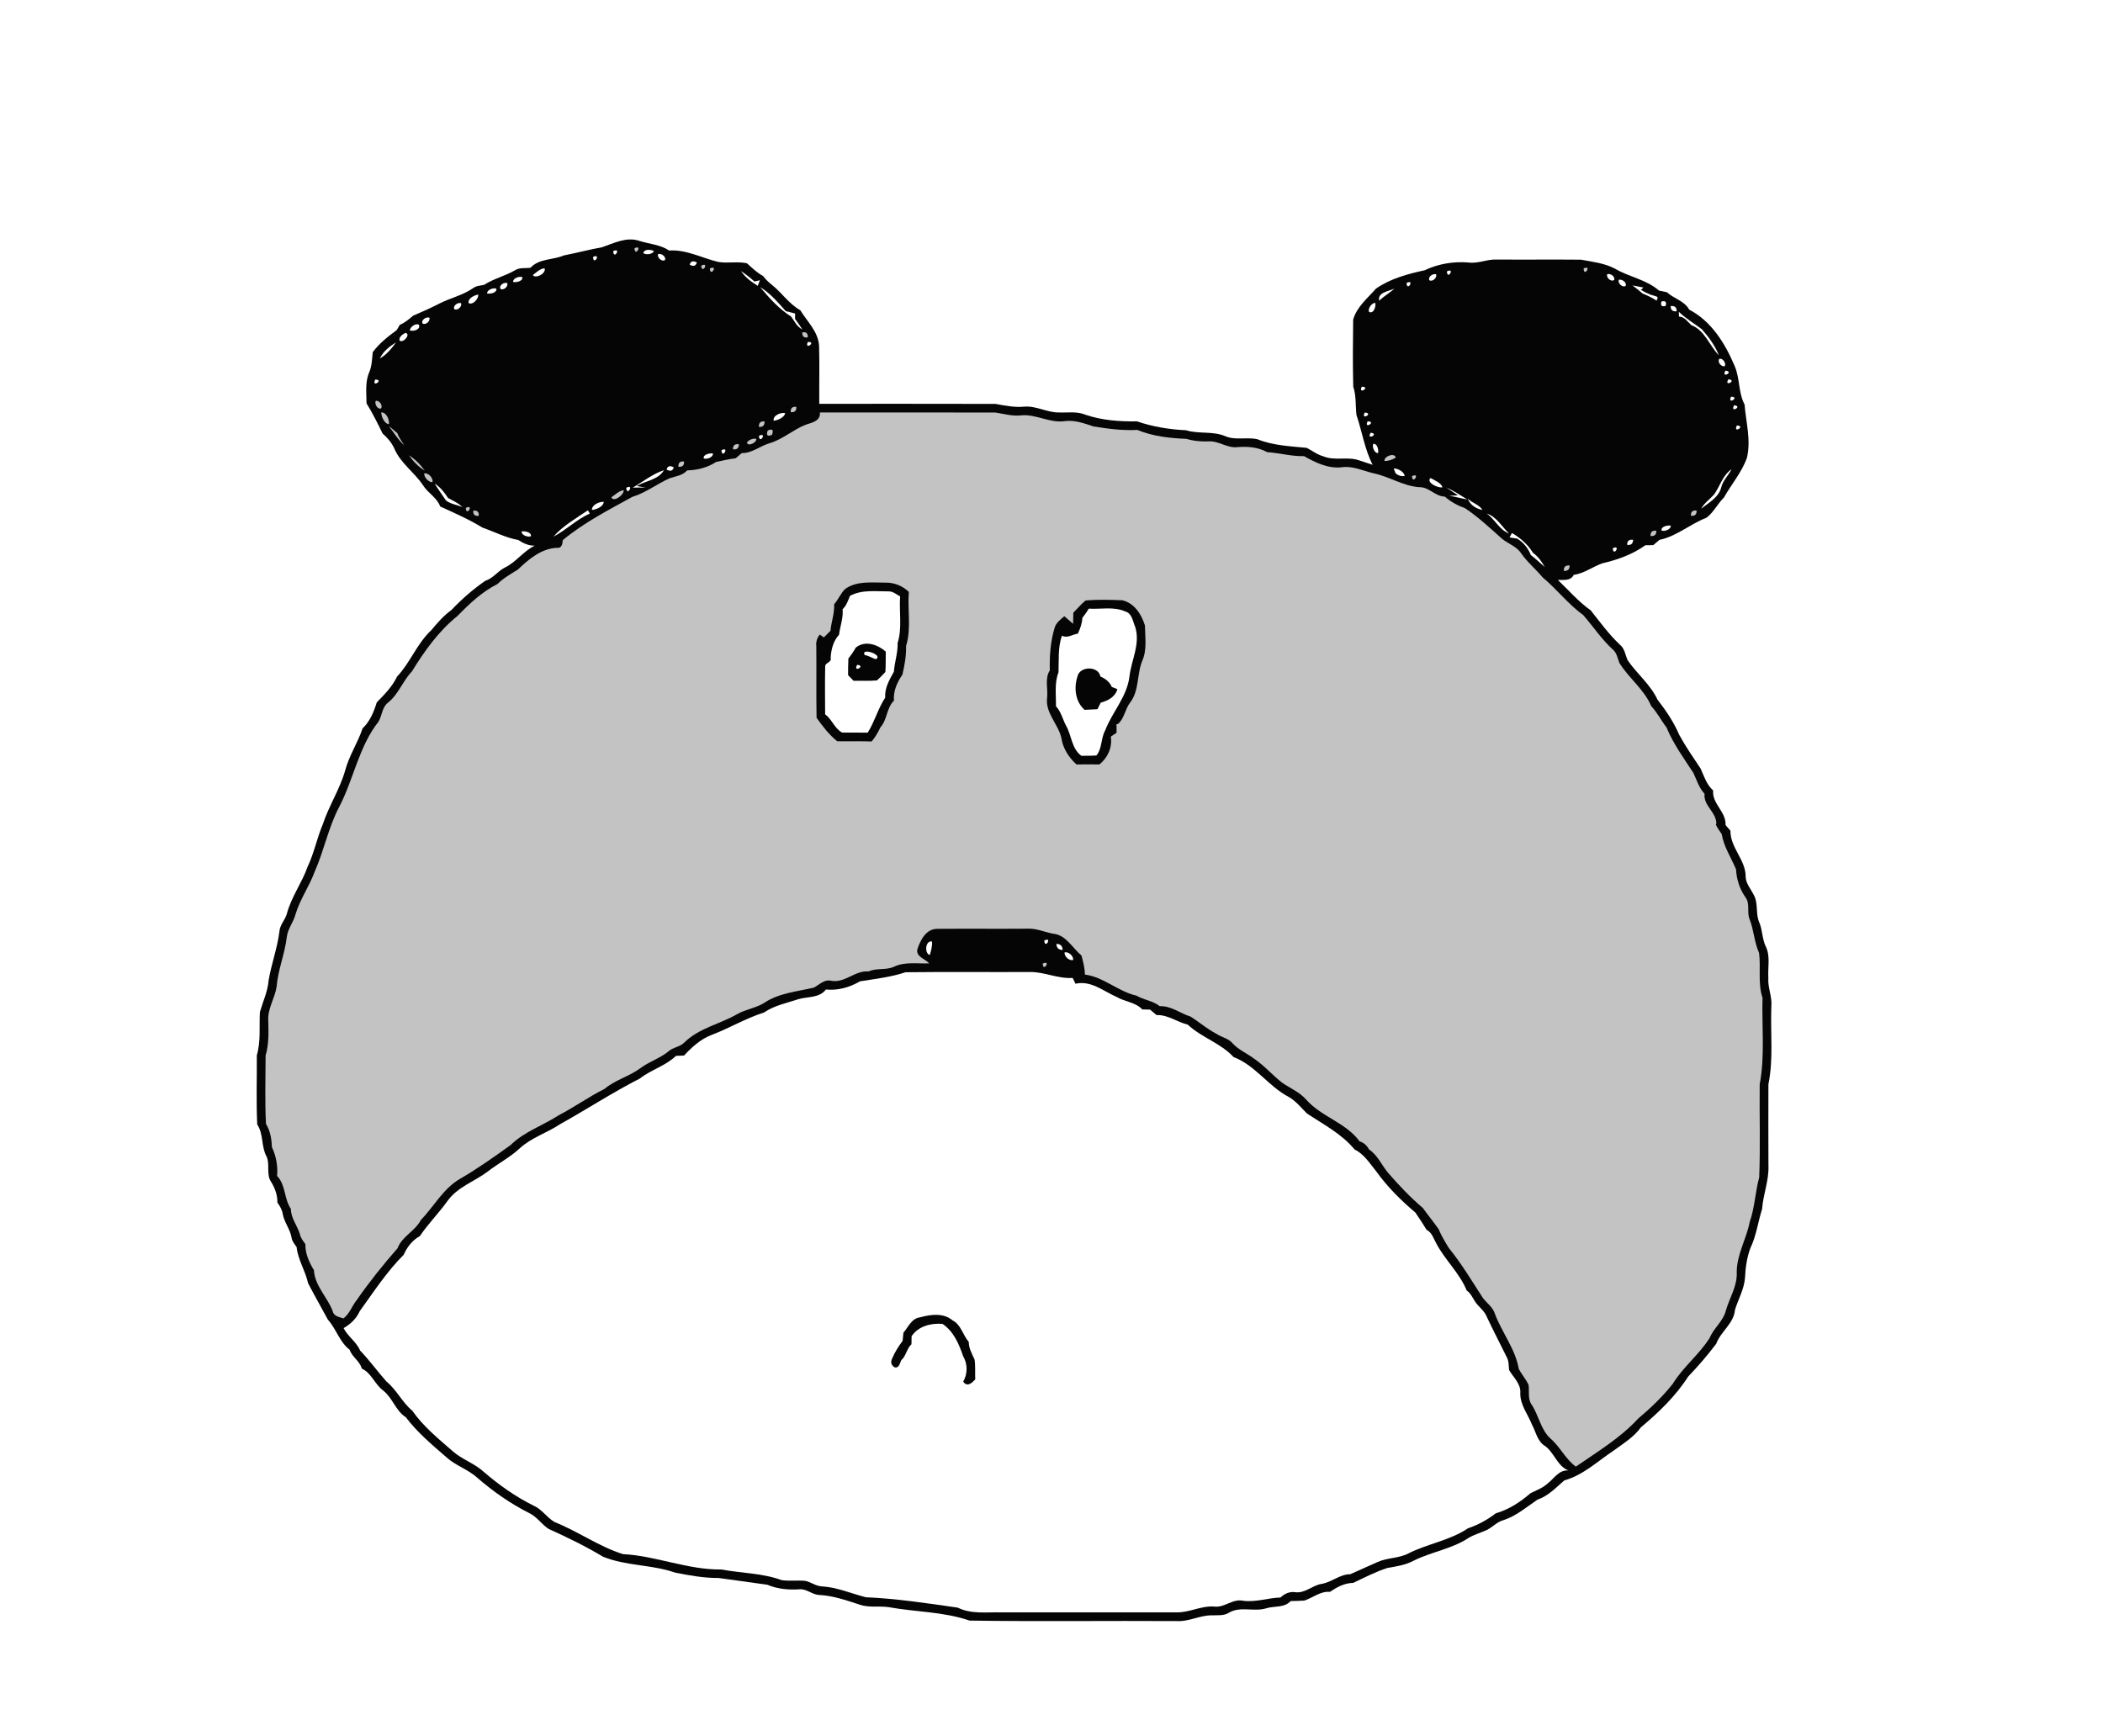
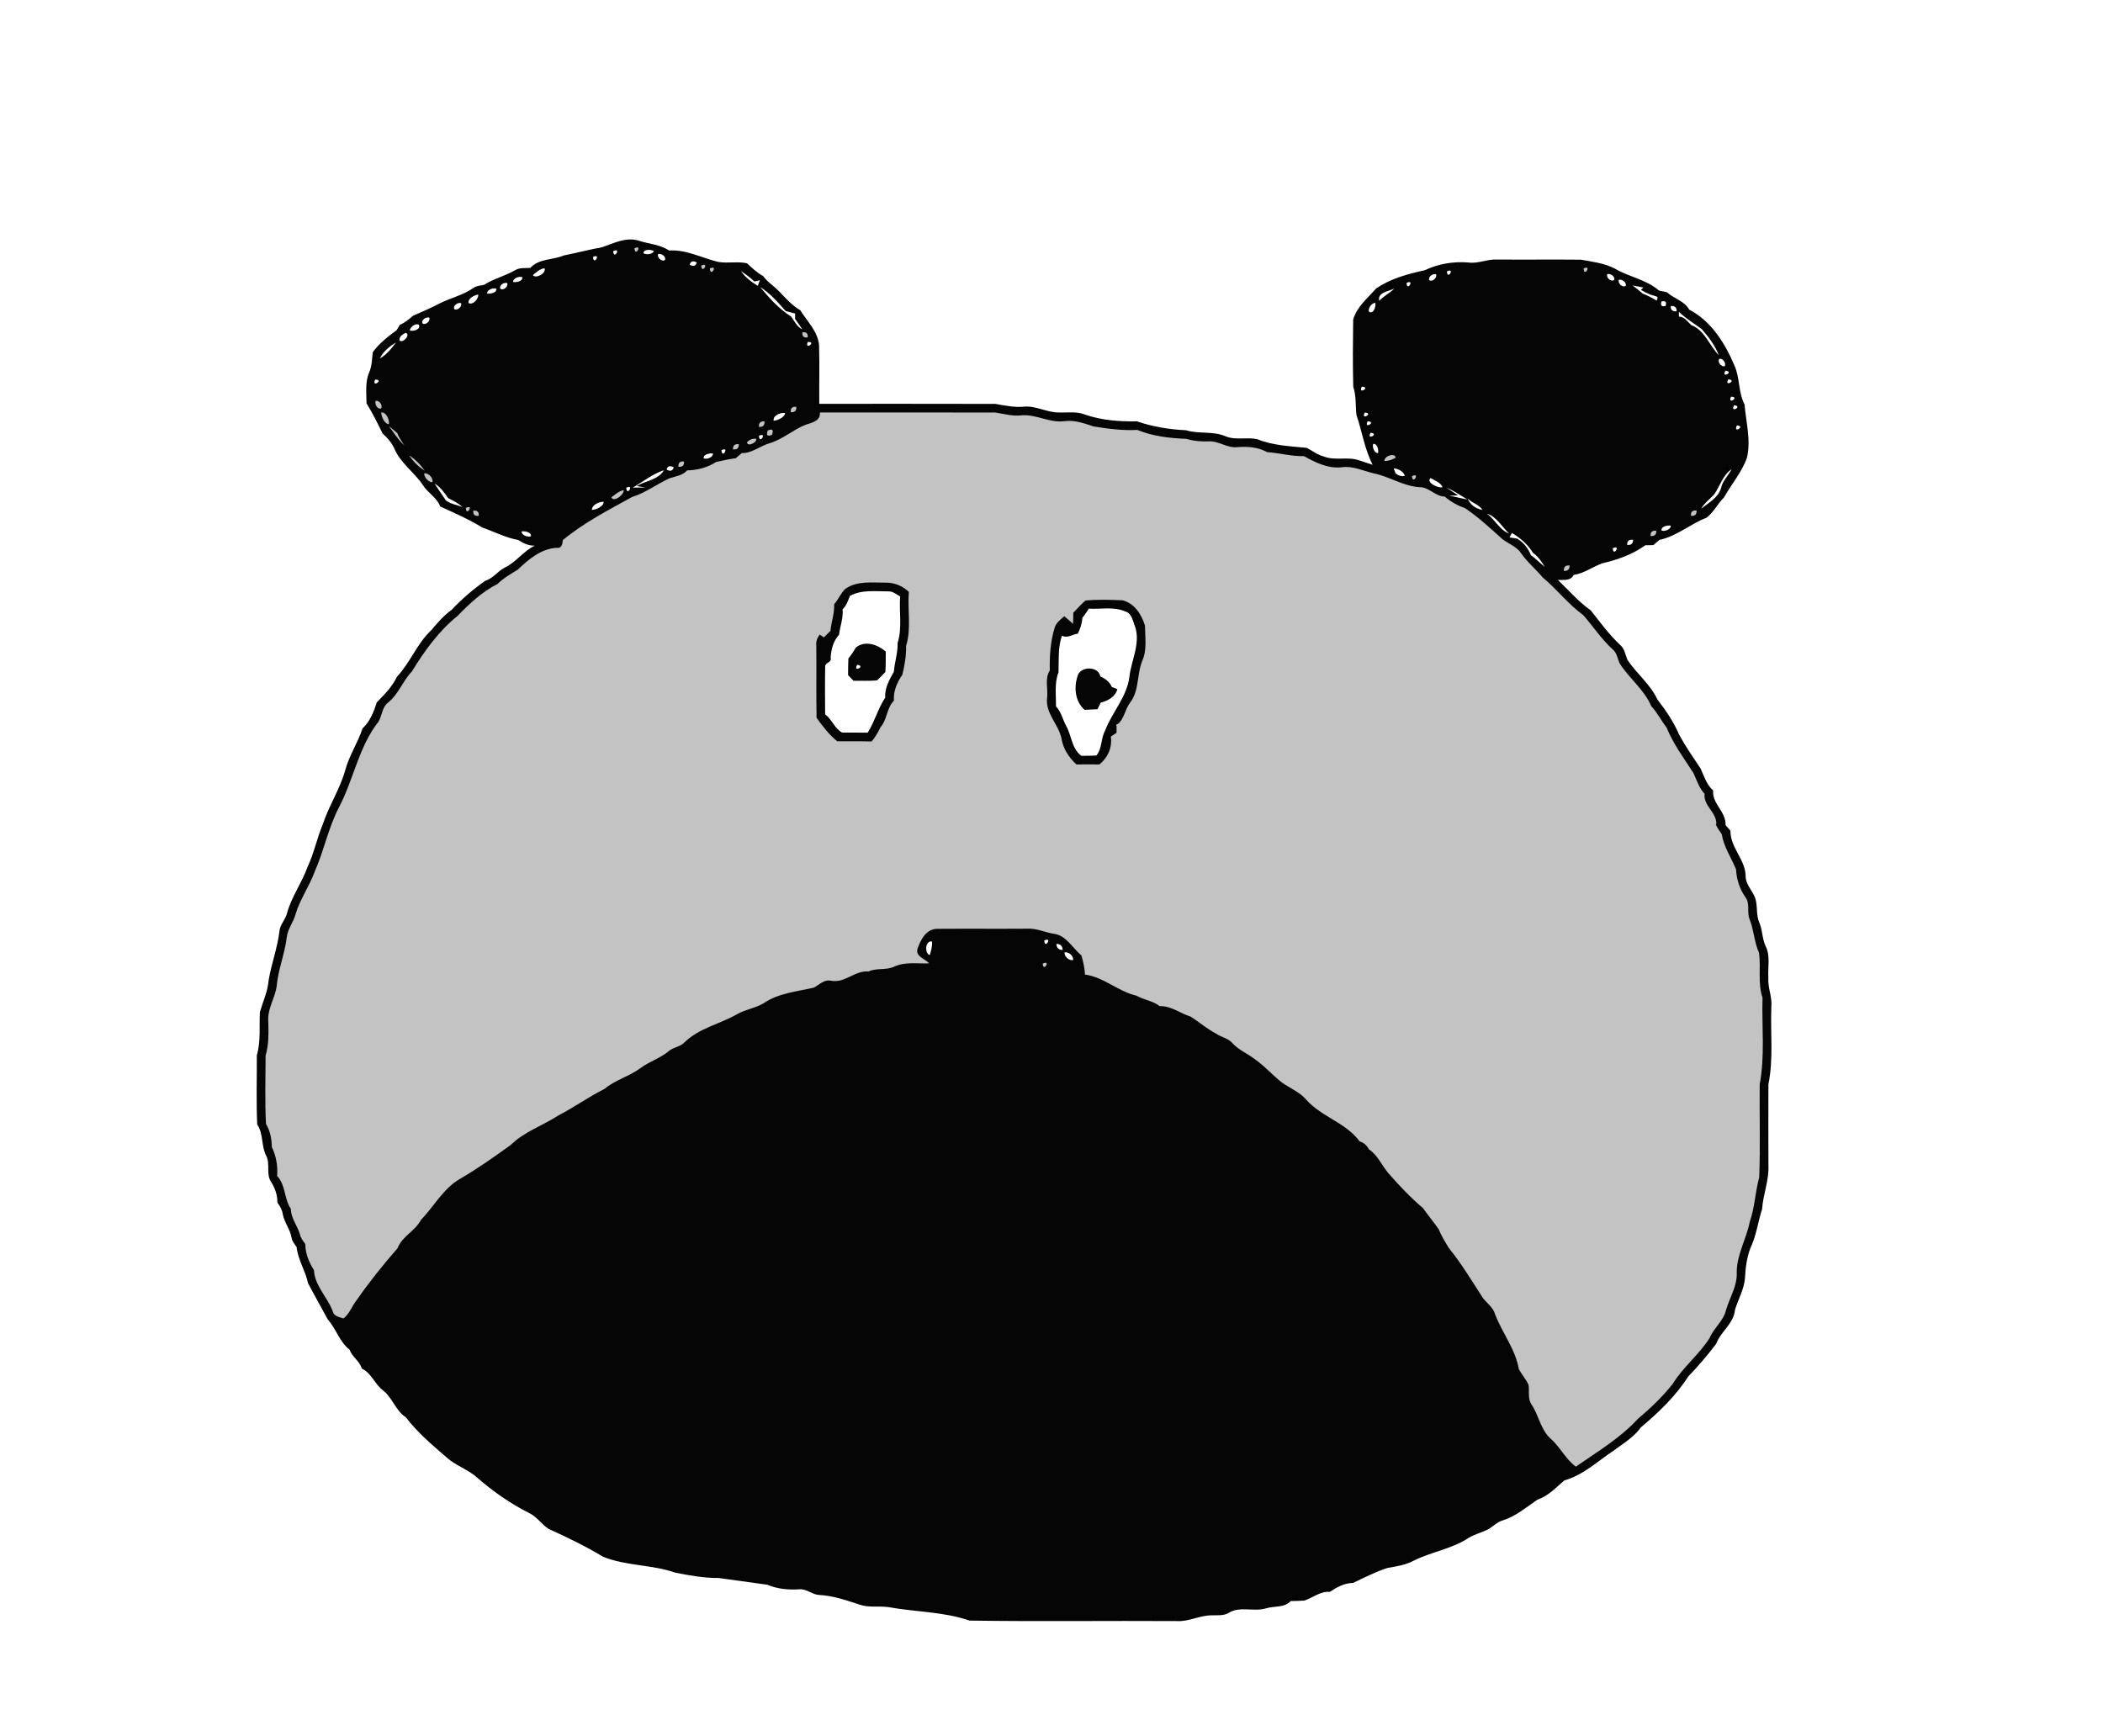
<svg xmlns="http://www.w3.org/2000/svg" version="1.1" viewBox="0 0 729 602">
  <path d="m0 0h729v602h-729v-602z" fill="#fff" />
  <path d="m208.72 85.71c4.08-1.4 8.46-3.69 12.84-2.22 3.48 1.11 7.27 1.29 10.39 3.36 5.97-0.38 11.31 2.57 16.98 3.95 3.3 0.58 6.73-0.25 10.01 0.48 1.75 1.61 3.48 3.26 5.58 4.42 0.95 1.28 2.14 2.34 3.39 3.33 3.29 2.71 5.73 6.42 9.52 8.53 2.42 3.98 6.17 7.36 6.5 12.28 0.2 6.72 0.01 13.44 0.07 20.16 20.36 0.02 40.71-0.04 61.07 0.03 3.27 0.58 6.52 1.27 9.88 0.96 4.17-0.39 7.93 2.03 12.06 2.01 3.05 0.12 6.24-0.45 9.15 0.75 5.78 1.99 11.88 2.42 17.94 2.33 5.48 1.86 11.23 2.82 17.02 3.08 4.5 1.39 9.37 0.19 13.77 2.12 3.52 1.44 7.41 0.16 11.02 1.01 5.42 2.19 11.34 2.41 17.07 2.98 1.93 1 3.67 2.38 5.81 2.95 3.92 1.62 8.29-0.01 12.26 1.35 1.59 0.5 3.17 1.05 4.77 1.57-2.79-5.46-3.66-11.53-5.61-17.29-0.37-3.26-0.04-6.61-1.11-9.79-0.2-7.74-0.13-15.5-0.03-23.25 1.26-4.45 4.98-7.39 7.9-10.74 5.01-3.49 11-5.09 16.89-6.37 4.73-2.25 9.98-3.12 15.19-2.69 3.41 0.47 6.57-1.24 9.96-1.03 9.67 0.08 19.35-0.05 29.03 0.05 3.99 0.74 8.16 1.19 11.81 3.13 4.94 2.9 10.82 3.73 15.24 7.58 0.69 0.14 2.05 0.44 2.74 0.58 2.41 2.22 6.08 2.99 7.73 6.02 7.7 4.03 12.43 11.71 15.72 19.47 1.9 4.33 1.26 9.24 3.48 13.45 0.46 6.11 2.27 12.28 0.81 18.44-1.76 5.05-5.38 9.15-7.96 13.77-2.21 2.18-3.59 5.16-6.06 7.03-5.61 2.13-10.4 6.47-16.31 7.67-0.72 0.6-1.43 1.21-2.13 1.82-0.69 0.01-2.06 0.03-2.74 0.04-4.46 3.18-9.62 5.04-14.92 6.26-3.37 1.21-6.31 3.51-9.93 4.02-1.1 2.18-3.46 1.68-5.49 1.76 3.75 3.57 7.15 7.54 11.4 10.55 3.23 4.07 6.3 8.31 10.09 11.88 1.65 1.31 1.88 3.48 2.64 5.31 3.22 4.77 7.97 8.46 10.4 13.75 2.93 3.75 5.65 7.77 7.53 12.19 2.22 4.07 4.86 7.87 7.43 11.72 1.2 2.67 2.06 5.57 4.34 7.58-0.44 4.65 4.52 7.3 4.3 12.01 0.55 0.64 1.12 1.28 1.69 1.93-0.09 5.93 5.38 10.16 5.28 16.05 0.1 2.31 1.74 4.09 2.72 6.07 1.79 2.98 0.61 6.66 2.03 9.77 1.09 2.6 0.96 5.52 2.14 8.09 1.77 3.43 0.73 7.4 0.97 11.08-0.25 3.38 1.38 6.54 1.04 9.93-0.36 8.99 0.79 18.1-1.02 26.95-0.02 9.34-0.03 18.67 0.01 28.01 0.27 5.19-1.84 10.1-2.2 15.24-1.44 4.49-1.99 9.26-4.06 13.54-1.24 3.32-1.71 6.89-1.87 10.42-0.33 3.88-2.34 7.31-3.47 10.97-0.38 4.76-4.93 7.47-6.5 11.77-3.01 3.97-6.26 7.78-9.72 11.37-4.35 6.8-10.24 12.44-16.39 17.6-2.4 3.35-5.98 5.51-9.24 7.92-5.63 3.7-10.68 8.64-17.31 10.48-2.9 2.5-5.58 5.42-9.32 6.67-3.79 2.59-7.4 5.7-11.84 7.13-2.18 0.58-3.69 2.4-5.67 3.36-2.1 1-4.39 1.58-6.38 2.79-5.78 3.83-12.81 4.78-18.95 7.85-2.81 1.52-5.95 2-9.05 2.52-4.16 1.31-8.05 3.36-11.99 5.21-3 0.05-5.63 1.47-8.05 3.11-3.34-0.3-5.89 2.07-8.89 3.02-1.57 0.13-3.14 0.12-4.7 0.17-2.31 2.47-5.75 1.6-8.67 2.56-4.16 1.21-8.86-0.85-12.74 1.48-1.8 1.15-3.97 0.82-5.99 0.91-4.13-0.03-7.92 2.25-12.08 1.99-23.95-0.15-47.91 0.19-71.85-0.17-9.04-3.12-18.77-2.96-28.11-4.67-3.37-0.47-6.89 0.28-10.16-0.91-4.54-1.48-9.1-3.08-13.93-3.31-2.44-0.13-4.35-2.24-6.86-1.95-3.79 0.24-7.53-0.11-11.05-1.59-5.61-0.76-11.23-1.56-16.86-2.34-5.07 0.04-10.09-0.87-15.05-1.85-8.15-2.85-17.05-2.27-25.05-5.53-6.04-3.63-12.42-6.74-18.86-9.64-2.44-1.59-4.05-4.24-6.75-5.5-6.45-3.26-12.41-7.41-17.87-12.15-3.21-2.96-7.57-4.24-10.79-7.18-4.97-4.32-10.09-8.6-14.07-13.87-3.53-2.23-4.57-6.67-7.81-9.23-2.95-2.15-4.07-6.1-7.47-7.66-0.7-2.63-3.34-3.96-4.2-6.52-3.5-2.67-4.65-7.23-7.55-10.44-2.26-4.23-4.68-8.4-6.87-12.65-0.92-4.31-3.52-8.11-3.96-12.51-0.69-1.02-1.58-1.98-1.75-3.25-0.49-2.89-2.48-5.22-3.04-8.08-0.2-1.55-0.99-2.86-1.88-4.09 0.06-2.55-0.81-4.93-2.11-7.08-1.91-2.66-0.33-6.13-1.68-8.97-1.89-3.48-0.95-7.66-3.2-11.03-0.37-7.98-0.09-16-0.14-23.99 1.44-4.89 0.78-9.98 1.07-15 1.05-3.64 2.72-7.14 3.02-10.96 0.94-5.69 3.02-11.13 3.73-16.86 0.13-2.3 1.88-3.97 2.55-6.08 1.5-5.89 5.26-10.82 7.26-16.52 2.23-4.69 3.2-9.83 5.22-14.6 2.11-6.46 5.94-12.21 7.79-18.77 1.35-5.12 4.38-9.56 6.01-14.53 2.6-2.47 3.89-5.7 4.93-9.03 2.68-2.73 5.35-5.44 7.03-8.93 4.62-4.9 6.92-11.5 11.89-16.11 2.1-2.56 4.27-5.03 6.97-6.99 3.55-3.77 7.48-7.16 11.71-10.11 2.7-0.83 4.3-3.31 6.74-4.57 3.96-1.86 6.46-5.73 10.43-7.62-2.13 0.07-4.01-0.85-5.75-1.97-4.31-0.77-8.28-2.86-12.41-4.3-4.66-2.87-9.66-5.03-14.63-7.32-1.13-3.12-4.25-4.62-5.93-7.33-3.02-4.55-7.92-7.73-10.02-12.89-0.94-1.98-2.38-3.65-4.02-5.08-1.72-3.55-3.48-7.09-5.56-10.44-0.02-3.65-0.55-7.45 0.98-10.88 0.91-2.19 0.92-4.56 1.18-6.87 2.23-3.05 5.27-5.42 8.29-7.64 0.27-0.46 0.81-1.37 1.08-1.83 1.76-0.74 3.19-1.98 4.63-3.18 3.06-1.32 6.11-2.66 9.06-4.19 3.84-1.98 8.19-2.88 11.75-5.38 1.1-0.82 2.49-0.85 3.78-1.12 3.35-2.19 7.35-3.07 10.79-5.1 1.58-0.98 3.51-0.6 5.27-0.81 3.07-3.3 7.73-2.64 11.58-4.29 4.44-0.87 8.82-2.04 13.28-2.85z" fill="#050505" />
  <path d="m216.18 86.19c0.61 0.59 0.61 0.59 0 0z" fill="#c3c3c3" />
  <path d="m219.94 86.1c2.94-1.59 0.22 3.28 0 0z" fill="#c3c3c3" />
  <path d="m212.56 87.1c2.98-1.53 0.2 3.25 0 0z" fill="#fff" />
  <path d="m223.04 87.79c0.05-1.51 2.65-1.32 3.62-0.74-0.43 1.14-2.62 1.37-3.62 0.74z" fill="#fff" />
  <path d="m210.2 88.24c0.6 0.58 0.6 0.58 0 0z" fill="#c3c3c3" />
  <path d="m228.12 88.1c1.05-0.39 2.84 0.83 2.41 2.03-1.1 0.78-2.82-0.87-2.41-2.03z" fill="#fff" />
  <path d="m205.57 89.1c3-1.51 0.17 3.26 0 0z" fill="#fff" />
  <path d="m201.09 90.22c0.64 0.55 0.64 0.55 0 0z" fill="#c3c3c3" />
  <path d="m237.24 90.25c0.6 0.62 0.6 0.62 0 0z" fill="#c3c3c3" />
  <path d="m196.25 91.18c0.53 0.65 0.53 0.65 0 0z" fill="#c3c3c3" />
  <path d="m239.08 91.76c0.34-1.22 1.17-1.47 2.48-0.76-0.37 1.25-1.2 1.5-2.48 0.76z" fill="#fff" />
  <path d="m193.2 92.25c0.58 0.61 0.58 0.61 0 0z" fill="#c3c3c3" />
  <path d="m243.08 92.1c3.04-1.52 0.18 3.25 0 0z" fill="#c3c3c3" />
  <path d="m184.71 95.36c1.19-0.9 2.57-2.3 4.08-2.33 0.59 1.86-3.22 3.71-4.08 2.33z" fill="#fff" />
  <path d="m246.07 93.1c3.05-1.52 0.17 3.25 0 0z" fill="#c3c3c3" />
  <path d="m515.21 93.22c0.56 0.62 0.56 0.62 0 0z" fill="#c3c3c3" />
  <path d="m548.96 93.09c2.99-1.5 0.11 3.29 0 0z" fill="#c3c3c3" />
  <path d="m256.86 93.98c1.65 1.08 3.2 2.29 4.66 3.62 0.47-0.11 1.42-0.33 1.89-0.44l-0.72 1.93c-2.24-1.35-4.35-2.91-5.83-5.11z" fill="#fff" />
  <path d="m501.56 94.11c2.97-1.56 0.21 3.25 0 0z" fill="#fff" />
  <path d="m554.24 94.22c0.59 0.62 0.59 0.62 0 0z" fill="#c3c3c3" />
  <path d="m495.46 97.14c-0.53-1.21 1.3-2.41 2.35-2.05 0.47 1.15-1.25 2.78-2.35 2.05z" fill="#fff" />
  <path d="m557.13 95.08c1.02-0.44 2.87 0.79 2.41 1.99-1.1 0.79-2.81-0.83-2.41-1.99z" fill="#fff" />
  <path d="m177.85 97.75c-0.05-1.29 2.17-2.11 3.24-1.64 0.17 1.43-2.17 1.88-3.24 1.64z" fill="#fff" />
  <path d="m491.24 97.23c0.56 0.62 0.56 0.62 0 0z" fill="#c3c3c3" />
  <path d="m561.16 97.01c1.05-0.33 2.85 0.9 2.37 2.11-1.14 0.71-2.83-0.96-2.37-2.11z" fill="#fff" />
  <path d="m173.45 100.11c-0.55-1.23 1.34-2.37 2.38-1.96 0.45 1.15-1.31 2.72-2.38 1.96z" fill="#fff" />
  <path d="m487.58 98.1c3.01-1.49 0.13 3.25 0 0z" fill="#fff" />
  <path d="m485.23 99.24c0.52 0.55 0.52 0.55 0 0z" fill="#575757" />
  <path d="m565.89 98.95c1.25 0.24 2.52 0.48 3.79 0.73l-0.84 0.83c1.03 0.63 2.12 1.17 3.26 1.63 0.55 0.17 1.66 0.5 2.21 0.67l0.33 0.36c-0.1 0.27-0.28 0.8-0.38 1.07-1.52-1.01-3.17-1.8-4.86-2.47-1.14-0.98-2.3-1.94-3.51-2.82z" fill="#fff" />
  <path d="m168.85 101.74c-0.05-1.28 2.15-2.1 3.23-1.63 0.19 1.43-2.16 1.88-3.23 1.63z" fill="#fff" />
  <path d="m263.5 99.54c3.51 2.11 6.18 5.32 8.89 8.33 1.07 0.3 2.14 0.57 3.23 0.82-0.01 0.47-0.01 1.41-0.01 1.88 0.87 1.18 1.72 2.38 2.51 3.62-1.93-0.91-2.7-2.85-3.88-4.44-4.19-2.63-7.58-6.42-10.74-10.21z" fill="#fff" />
  <path d="m478.11 104.27c-0.71-2.96 3.39-3.26 5.25-4.24-1.62 1.57-3.66 2.62-5.25 4.24z" fill="#fff" />
  <path d="m162.44 105.06c-0.32-1.61 2.03-2.75 3.34-2.94 0.2 1.39-1.87 3.8-3.34 2.94z" fill="#fff" />
  <path d="m575.95 104.53c1.37-0.36 1.85 0.15 1.44 1.53-1.39 0.36-1.87-0.15-1.44-1.53z" fill="#fff" />
  <path d="m157.48 107.17c-0.57-1.21 1.27-2.44 2.33-2.07 0.48 1.13-1.23 2.74-2.33 2.07z" fill="#fff" />
  <path d="m474.57 108.13c-0.48-1.23 0.97-3.13 2.17-3.13 0.3 1.19-0.56 3.97-2.17 3.13z" fill="#fff" />
  <path d="m579.16 106.1c1.43-0.11 2.11 0.5 2.03 1.83-1.43 0.12-2.11-0.49-2.03-1.83z" fill="#fff" />
  <path d="m155.03 107.2c0.68 0.68 0.68 0.68 0 0z" fill="#fff" />
  <path d="m153.27 108.24c0.5 0.57 0.5 0.57 0 0z" fill="#575757" />
  <path d="m581.97 108.1c2.39 2.33 5.3 4.02 7.95 6.02 2.38 2.69 4.59 5.66 5.91 9.04-3.29-3.34-4.84-8.65-9.54-10.44-1.31-1.17-2.33-2.92-4.28-2.96-0.01-0.42-0.03-1.24-0.04-1.66z" fill="#fff" />
  <path d="m151.25 109.25c0.55 0.53 0.55 0.53 0 0z" fill="#575757" />
  <path d="m473.25 109.27c0.51 0.56 0.51 0.56 0 0z" fill="#575757" />
  <path d="m146.47 112.13c-0.57-1.23 1.31-2.38 2.35-2 0.48 1.14-1.27 2.74-2.35 2z" fill="#fff" />
  <path d="m472.18 111.02c0.68 0.69 0.68 0.69 0 0z" fill="#fff" />
  <path d="m142.06 114.55c0.1-1.17 1.95-2.6 3.15-1.97 0.75 1.66-1.97 2.43-3.15 1.97z" fill="#fff" />
  <path d="m140.55 115.4c2 0.39-0.75 3.73-2.04 2.66-0.34-1.22 1.09-2.2 2.04-2.66z" fill="#fff" />
  <path d="m278.13 115.23c1.35-0.23 1.98 0.35 1.88 1.73-1.35 0.23-1.97-0.35-1.88-1.73z" fill="#c3c3c3" />
  <path d="m280 118.56c3.28-0.19-1.2 3.09 0 0z" fill="#fff" />
  <path d="m131.68 124.27c1.16-2.43 3.32-4.19 5.6-5.53-1.57 2.1-3.27 4.24-5.6 5.53z" fill="#fff" />
  <path d="m595.97 124.44c1.21-0.42 2.43 1.46 1.94 2.5-1.19 0.38-2.67-1.43-1.94-2.5z" fill="#fff" />
  <path d="m131.23 128.06c0.6 0.62 0.6 0.62 0 0z" fill="#c3c3c3" />
  <path d="m598.14 128.5c3.22 0.36-1.67 2.93 0 0z" fill="#fff" />
  <path d="m130.06 131.59c3.26 0.03-1.39 3.06 0 0z" fill="#fff" />
  <path d="m599.15 131.5c3.26 0.39-1.74 2.84 0 0z" fill="#fff" />
  <path d="m472.08 134.05c3.3 0.13-1.51 2.95 0 0z" fill="#fff" />
  <path d="m600.07 137.54c3.28 0.04-1.43 3 0 0z" fill="#fff" />
  <path d="m130.23 138.99c1.2-0.32 2.59 1.55 1.86 2.61-1.28 0.43-2.3-1.57-1.86-2.61z" fill="#c3c3c3" />
  <path d="m279.33 140.28c0.63 0.56 0.63 0.56 0 0z" fill="#c3c3c3" />
  <path d="m601.13 140.5c3.23 0.3-1.62 2.96 0 0z" fill="#fff" />
  <path d="m274.13 142.9c-0.14-1.36 0.49-1.98 1.9-1.86 0.13 1.34-0.5 1.96-1.9 1.86z" fill="#c3c3c3" />
  <path d="m132.16 142.98c1.77-0.09 2.89 2.52 2.65 4.08-1.54-0.09-2.64-2.63-2.65-4.08z" fill="#c3c3c3" />
  <path d="m268.18 145.86c-0.29-1.88 2.45-2.93 3.99-2.64-0.17 1.46-2.6 2.55-3.99 2.64z" fill="#fff" />
  <path d="m284.2 143c20.26 0.02 40.53-0.03 60.8 0.02 3 0.43 5.94 1.36 9.03 0.98 5.16-0.48 9.82 2.74 15 2.01 3.47-0.45 6.75 0.73 9.98 1.82 5.05 0.82 10.07 1.49 15.22 1.22 5.38 2.21 11.25 2.87 17.04 3.1 2.52 0.76 5.13 0.97 7.75 0.87 3.49-0.2 6.45 2.44 9.98 1.99 3.54-0.26 7.07-0.01 10.23 1.74 4.3 0.29 8.46 1.5 12.8 1.39 3.97 2.22 8.3 4.36 13 3.87 3.88-0.58 7.39 1.19 11.06 2.07 5.46 1.1 10.23 4.42 15.88 4.82 3.38-0.12 5.49 3.2 8.85 3.26 2.05 1.8 4.46 3.12 7.03 4.03 4.35 2.91 8.19 6.44 12.08 9.93 2.18 2.24 5.57 3 7.35 5.68 2.14 3.09 5.08 5.5 7.48 8.38 4.93 4.11 8.87 9.31 14.09 13.09 3.38 3.89 6.25 8.25 10.06 11.76 1.51 1.16 1.79 3.09 2.43 4.77 3.24 5.29 8.58 9.16 11.04 14.98 2.09 2.25 3.46 5.02 5.33 7.45 2.32 5.67 5.98 10.64 9.3 15.75 1.17 2.47 1.94 5.19 3.87 7.22-0.48 4.13 4.11 6.35 4.08 10.36l-0.44-0.14c0.07 0.13 0.21 0.37 0.28 0.5 0.54 1.15 1.3 2.21 2.03 3.27 0.72 4.41 3.27 8.13 4.95 12.18 0.19 3.49 1.25 6.87 3.29 9.73 1.65 2.21 0.42 5.12 1.4 7.56 1.52 3.79 1.61 7.96 3.3 11.7 0.67 5.16-0.49 10.51 1.2 15.56-0.27 10 0.88 20.15-0.98 30.02-0.12 10.75 0.26 21.52-0.17 32.25-1.4 5.08-1.52 10.43-3.28 15.41-1.13 5.92-4.48 11.24-4.51 17.41 0.27 4.75-2.44 8.82-3.73 13.22-0.87 3.76-4.22 6.14-5.66 9.63-3.65 5.8-9.24 10.08-12.81 15.94-3.53 4.44-7.67 8.41-12.01 12.05-6.16 6.72-14.11 11.46-21.56 16.62-3.65-2.66-5.48-6.95-8.9-9.83-3.35-3.17-3.96-8-6.46-11.71-1.38-2.03-0.7-4.55-1.03-6.81-0.9-1.97-2.38-3.59-3.38-5.49-1.18-6.9-5.78-12.53-8.23-18.99-0.67-2.38-2.79-3.78-4.22-5.64-3.78-5.83-7.39-11.89-11.76-17.26-1.33-2.13-2.62-4.29-3.59-6.61-1.75-2.49-3.69-4.85-5.46-7.33-4.34-3.66-8.21-7.79-11.95-12.06-2.31-2.7-3.69-6.25-6.73-8.25-0.72-1.35-1.77-2.35-3.24-2.78-4.78-6.51-13.24-8.5-18.51-14.46-2.26-2.61-5.51-3.93-8.29-5.84-3.37-2.59-6.15-5.89-9.68-8.3-2.44-1.88-5.4-3.06-7.52-5.35-1.41-1.79-3.85-2.09-5.65-3.35-3.22-1.65-5.95-4.07-8.99-5.98-3.6-1.12-6.73-3.76-10.66-3.59-2.36-1.9-5.48-2.13-8.05-3.65-6.37-1.44-11.39-6.48-17.89-7.31-0.03-2.27-0.61-4.45-1.19-6.62-3.18-2.62-5.35-7.17-9.84-7.55-3.04-0.58-5.96-1.96-9.11-1.74-10.35 0.08-20.69-0.03-31.03 0.05-3.84 0.01-5.77 3.76-6.85 6.91-0.79 2.71 2.59 3.45 4.05 5.06-4.05 0.19-8.31-0.64-12.12 1.13-2.82 1.35-6.09 0.37-8.9 1.68-4.79-0.42-8.25 4.21-13.11 3.2-2.34-0.48-3.96 1.41-5.84 2.4-5.88 1.39-12.29 1.89-17.41 5.41-2.87 1.71-6.29 2.14-9.19 3.79-5.95 3.43-13.09 4.79-18.16 9.68-1.56 1.74-4.11 1.74-5.78 3.33-2.87 2.32-6.49 3.42-9.45 5.61-3.92 2.96-8.82 4.12-12.59 7.3-5.5 2.73-10.49 6.35-15.94 9.17-5.47 3.56-11.9 5.65-16.63 10.31-5.67 4.07-11.37 8.13-17.42 11.64-5.89 3.36-9.1 9.58-13.68 14.35-2.03 3.87-6.48 5.59-8.08 9.77-5.01 5.73-9.8 11.69-14.13 17.94-1.66 2.05-2.45 4.72-4.61 6.39-1.45-0.5-3.37-0.7-3.74-2.53-1.85-4.88-6.24-8.81-6.5-14.19-1.68-2.75-3.04-5.79-2.97-9.07-0.79-1.01-1.58-2.04-1.87-3.31-0.85-3.04-3.16-5.59-3.15-8.87-2.41-3.49-1.74-8.24-4.78-11.43 0.28-3.49-0.33-6.87-1.82-10.03-0.08-2.83-0.55-5.56-2.04-8.02-0.4-7.86-0.15-15.8-0.13-23.68 1.16-3.9 1.02-7.95 0.93-11.97-0.33-4.21 2.27-7.84 2.89-11.89 0.47-5.87 2.85-11.38 3.53-17.23 0.32-2.86 2.3-5.11 3.01-7.85 1.57-5.26 4.83-9.78 6.7-14.92 3.25-7.34 4.73-15.36 8.52-22.48 4.97-9.6 6.77-20.82 13.54-29.4 1.3-2.14 1.21-5.04 3.35-6.65 3.62-2.91 5.08-7.47 8.25-10.79 4.36-7.09 9.28-13.98 15.8-19.23 4.12-4.23 8.52-8.39 13.84-11.06 2.09-2.06 4.62-3.48 7.09-5.02 3.74-3.58 8.08-7.28 13.51-7.54 1.65 0.31 2-1.46 2.06-2.67 7.32-6.07 15.82-10.43 24.07-14.98 4.65-1.42 8.54-4.46 12.93-6.46 2.14-0.72 4.53-0.95 6.12-2.74 3.51-0.07 7.08-0.97 10.03-2.92 2.25-0.48 4.51-1.01 6.8-1.29 0.69-0.59 1.39-1.19 2.08-1.78 3.57 0.06 6.34-2.46 9.63-3.42 4.58-1.33 8.12-4.67 12.52-6.41 2.14-0.73 5.26-1.29 4.94-4.26z" fill="#c3c3c3" />
  <path d="m473.12 143.03c3.27 0.25-1.61 2.89 0 0z" fill="#fff" />
  <path d="m263.09 148.01c-0.11-1.39 0.53-2.03 1.93-1.91 0.08 1.36-0.57 1.99-1.93 1.91z" fill="#c3c3c3" />
  <path d="m474.09 146.06c3.29 0.11-1.49 2.96 0 0z" fill="#fff" />
  <path d="m602.09 147.51c3.24 0.14-1.48 3.04 0 0z" fill="#fff" />
  <path d="m134.8 147.75c1.03 0.76 1.99 1.61 2.96 2.46 0.5 1.53 1.55 2.78 2.37 4.15-2.14-1.89-3.6-4.38-5.33-6.61z" fill="#c3c3c3" />
  <path d="m263.25 149.25c0.55 0.55 0.55 0.55 0 0z" fill="#575757" />
  <path d="m266.14 149.25c1.6-0.71 2.09-0.22 1.48 1.49-1.6 0.7-2.09 0.21-1.48-1.49z" fill="#c3c3c3" />
  <path d="m475.13 150.03c3.27 0.33-1.67 2.86 0 0z" fill="#fff" />
  <path d="m263.11 151.08c3.03-1.43 0.06 3.27 0 0z" fill="#fff" />
  <path d="m258.95 153.35c0.86-0.96 1.92-1.37 3.18-1.23 0.39 1.3-3.08 2.92-3.18 1.23z" fill="#c3c3c3" />
  <path d="m254.07 155.76c0-1.37 0.68-1.95 2.05-1.73 0.01 1.36-0.68 1.94-2.05 1.73z" fill="#c3c3c3" />
  <path d="m476.02 153.91c1.44-0.26 1.92 2.1 1.69 3.17-1.27 0.1-2.11-2.1-1.69-3.17z" fill="#fff" />
  <path d="m141.23 156.28c0.58 0.61 0.58 0.61 0 0z" fill="#c3c3c3" />
  <path d="m250.09 156.11c2.94-1.6 0.25 3.27 0 0z" fill="#fff" />
  <path d="m243.95 158.92c-0.28-1.43 2.11-1.84 3.17-1.71 0.2 1.28-2.1 2.17-3.17 1.71z" fill="#fff" />
  <path d="m602.29 157.23c0.52 0.64 0.52 0.64 0 0z" fill="#c3c3c3" />
  <path d="m141.78 157.87c2.17 1.36 3.97 3.22 5.46 5.29-2.21-1.31-3.99-3.2-5.46-5.29z" fill="#c3c3c3" />
  <path d="m478.27 158.18c0.6 0.59 0.6 0.59 0 0z" fill="#c3c3c3" />
  <path d="m479.91 159.81c-0.16-1.64 3.55-3.01 3.93-1.16-1.13 0.72-2.61 1.22-3.93 1.16z" fill="#c3c3c3" />
  <path d="m241.21 159.17c0.57 0.62 0.57 0.62 0 0z" fill="#c3c3c3" />
  <path d="m601.23 159.24c0.58 0.65 0.58 0.65 0 0z" fill="#c3c3c3" />
  <path d="m235.18 161.83c-0.11-1.37 0.54-1.98 1.94-1.82 0.09 1.34-0.55 1.94-1.94 1.82z" fill="#c3c3c3" />
  <path d="m600.25 161.17c0.52 0.64 0.52 0.64 0 0z" fill="#c3c3c3" />
  <path d="m231.08 162.79c0.33-1.23 1.15-1.48 2.47-0.76-0.36 1.25-1.18 1.5-2.47 0.76z" fill="#fff" />
  <path d="m483.13 162.45c1.29-0.18 3.73 1.19 3.79 2.57-1.13 0.19-2.17-0.11-3.13-0.91-0.17-0.42-0.49-1.25-0.66-1.66z" fill="#fff" />
  <path d="m219.32 169.07c3.58-2.05 6.87-4.77 10.83-6.04-2.02 3.38-6.35 3.61-9.43 5.48l3.13 0.56c-1.51-0.07-3.02-0.07-4.53 0z" fill="#fff" />
  <path d="m594.3 171.29c1.95-2.85 2.95-6.62 5.94-8.61-1.08 2.18-3.02 3.89-3.58 6.31-0.91 3.48-4.31 5.29-6.94 7.36 1.11-2.05 3.1-3.33 4.58-5.06z" fill="#fff" />
  <path d="m147.06 164.13c1.43-0.29 3.21 1.62 2.85 3.04-1.36 0.05-2.96-1.7-2.85-3.04z" fill="#c3c3c3" />
  <path d="m489.47 165.08c3.06-1.46 0.1 3.25 0 0z" fill="#c3c3c3" />
  <path d="m500.02 168.93c-1.39 0.45-5.85-1.71-4.12-3.2 1.33 0.77 3.76 1.72 4.12 3.2z" fill="#fff" />
  <path d="m150.66 167.65c1.99 1.23 3.39 3.09 4.66 5.01 1.71 0.96 3.57 1.71 4.96 3.16-1.88-0.84-4.09-1.03-5.72-2.35-1.29-1.95-2.67-3.84-3.9-5.82z" fill="#fff" />
  <path d="m217.09 169.11c2.95-1.54 0.2 3.27 0 0z" fill="#fff" />
  <path d="m501.32 168.99c2.56 1.15 4.93 2.69 7.32 4.17-2.11-0.35-4.14-0.98-6.25-1.26l3.01-0.17c-1.02-0.68-3.06-2.05-4.08-2.74z" fill="#fff" />
  <path d="m211.93 172.41c1.3-0.89 2.67-2.27 4.26-2.47 0.23 1.56-3.52 4.38-4.26 2.47z" fill="#c3c3c3" />
  <path d="m210.25 173.25c0.55 0.55 0.55 0.55 0 0z" fill="#575757" />
  <path d="m508.75 172.83c1.51 1.56 4.02 2.09 5.14 3.97-2.33-0.46-4.24-1.73-5.14-3.97z" fill="#fff" />
  <path d="m205.17 176.78c0.02-1.81 2.55-2.85 4.1-2.81 0.01 1.61-2.67 2.78-4.1 2.81z" fill="#fff" />
  <path d="m161.47 176.1c3.04-1.51 0.16 3.25 0 0z" fill="#c3c3c3" />
  <path d="m164.07 177.04c1.36-0.16 1.99 0.43 1.9 1.79-1.39 0.17-2.03-0.42-1.9-1.79z" fill="#c3c3c3" />
-   <path d="m191.85 186.05c3.29-3.76 7.81-6.31 11.93-9.13l0.68 1.12c-4.65 2.05-8.13 5.69-12.61 8.01z" fill="#fff" />
  <path d="m586.18 178.83c-0.12-1.37 0.53-1.98 1.93-1.82 0.09 1.33-0.55 1.94-1.93 1.82z" fill="#c3c3c3" />
  <path d="m515.38 178.07c3.25 0.92 5.29 4.57 7.74 6.91-3.39-1.3-4.85-4.91-7.74-6.91z" fill="#fff" />
  <path d="m168.26 179.23c0.52 0.65 0.52 0.65 0 0z" fill="#c3c3c3" />
  <path d="m584.27 179.23c0.53 0.64 0.53 0.64 0 0z" fill="#c3c3c3" />
  <path d="m170.24 180.26c0.57 0.63 0.57 0.63 0 0z" fill="#c3c3c3" />
  <path d="m582.22 180.25c0.63 0.56 0.63 0.56 0 0z" fill="#c3c3c3" />
  <path d="m172.21 181.17c0.57 0.61 0.57 0.61 0 0z" fill="#c3c3c3" />
-   <path d="m580.26 181.24c0.59 0.6 0.59 0.6 0 0z" fill="#c3c3c3" />
  <path d="m175.24 182.27c0.57 0.6 0.57 0.6 0 0z" fill="#c3c3c3" />
  <path d="m575.97 183.92c-0.25-1.43 2.13-1.86 3.2-1.69 0.12 1.28-2.13 2.15-3.2 1.69z" fill="#fff" />
  <path d="m177.09 183.26c0.64 0.55 0.64 0.55 0 0z" fill="#c3c3c3" />
  <path d="m180.82 184.24c1.06-0.17 3.44 0.23 3.23 1.67-1.08 0.44-3.36-0.38-3.23-1.67z" fill="#fff" />
  <path d="m572.15 185.82c-0.06-1.38 0.6-1.98 2-1.79 0.04 1.34-0.63 1.94-2 1.79z" fill="#c3c3c3" />
  <path d="m524.1 184.79c2.92 1.7 5.5 3.96 7.29 6.85 1.77 1.29 3.03 3.05 4.1 4.94-1.6-1.4-3.15-2.86-4.83-4.16-0.95-2.38-2.54-4.37-4.75-5.69-0.66-0.1-1.97-0.29-2.63-0.39l0.82-1.55z" fill="#fff" />
  <path d="m568.2 186.26c0.65 0.53 0.65 0.53 0 0z" fill="#c3c3c3" />
  <path d="m564.05 188.9c-0.02-1.37 0.67-1.95 2.07-1.74-0.04 1.34-0.73 1.92-2.07 1.74z" fill="#fff" />
  <path d="m562.31 189.24c0.61 0.61 0.61 0.61 0 0z" fill="#c3c3c3" />
  <path d="m559.05 190.11c2.98-1.58 0.26 3.23 0 0z" fill="#fff" />
-   <path d="m557.36 191.28c0.62 0.56 0.62 0.56 0 0z" fill="#c3c3c3" />
  <path d="m553.4 192.2c0.48 0.68 0.48 0.68 0 0z" fill="#c3c3c3" />
  <path d="m551.18 193.24c0.61 0.58 0.61 0.58 0 0z" fill="#c3c3c3" />
  <path d="m549.38 194.21c0.53 0.65 0.53 0.65 0 0z" fill="#c3c3c3" />
  <path d="m546.19 195.2c0.62 0.61 0.62 0.61 0 0z" fill="#c3c3c3" />
  <path d="m542.11 197.92c-0.09-1.37 0.57-2 1.98-1.88 0.06 1.34-0.6 1.96-1.98 1.88z" fill="#c3c3c3" />
  <path d="m536.18 197.23c0.61 0.52 0.61 0.52 0 0z" fill="#c3c3c3" />
  <path d="m293.04 204.14c4.09-2.86 9.28-2.11 13.98-2.14 2.97-0.06 5.9 1.14 8.03 3.21-0.51 6.22 0.92 12.69-0.96 18.73 0.09 3.39-0.51 6.67-1.27 9.95-1.82 2.67-3.22 5.71-2.93 9.02-2.6 2.53-2.28 6.56-4.68 9.23-0.85 1.74-1.77 3.46-3.07 4.93-3.97-0.12-7.94-0.06-11.91-0.07-2.86-2.29-5.05-5.2-7.17-8.15-0.15-8.29 0-16.59-0.09-24.88-0.19-1.48 0.32-2.8 1.17-3.98 0.36 0.25 1.09 0.75 1.45 0.99 0.76-0.76 1.53-1.52 2.29-2.28 0.28-3.1 1.45-6.05 1.27-9.21 1.49-1.64 2.26-3.84 3.89-5.35z" fill="#050505" />
  <path d="m294.64 206.58c4.14-2.25 8.94-1.51 13.45-1.55 1.5-0.02 2.67 1.09 3.94 1.74-0.4 5.37 0.78 10.93-0.88 16.15 0.13 3.39-1.04 6.58-1.28 9.93-1.54 2.8-3.26 5.67-3 9-2.52 3.77-3.63 8.3-6.08 12.15-2.96 0-5.92-0.01-8.88-0.02-2.67-1.49-3.52-4.6-5.88-6.33-0.03-5.53-0.09-11.05 0.02-16.57-0.09-1.4 2.38-1.35 1.89-3.02 0.17-2.87 0.91-5.83 2.91-7.99 0.37-2.98 1.52-5.82 1.24-8.87 1.35-1.24 1.88-2.98 2.55-4.62z" fill="#fff" />
  <path d="m376.31 208.19c4.23-0.39 8.52-0.25 12.77-0.08 4.19 1.03 6.63 4.9 7.82 8.78 0.03 4.01 0.76 8.28-0.88 12.08-2 4.73-1.01 10.44-4.29 14.64-1.74 2.25-2.05 5.72-4.25 7.42l-0.42 0.21v0.44c0 0.59-0.01 1.77-0.01 2.37-0.5 0.33-1.49 1-1.98 1.33 0.54 3.75-1.04 7.32-3.97 9.65-2.65-0.04-5.3-0.04-7.95 0-2.62-2.39-4.66-5.5-5.2-9.05-1.03-4.88-5.61-8.69-4.98-13.95 0.39-3.16-0.89-6.78 0.94-9.59-0.11-5.04 0.22-10.08 1.71-14.91 0.56-1.7 2.02-2.78 3.33-3.89 1.01 0.87 2.02 1.76 3.04 2.64 0.01-1.28 0.03-2.57 0.07-3.85 1.41-1.42 2.69-2.98 4.25-4.24z" fill="#050505" />
  <path d="m377.41 211.02c4.2 0.26 8.66-0.81 12.64 0.97 2.36 0.59 2.63 3.45 3.46 5.35 1.87 5.85-1.34 11.51-2 17.27-0.86 6.98-5.97 12.24-8.41 18.63-1.51 2.7-1 6.25-3.03 8.67-1.75 0.14-3.49 0.09-5.22 0.12-3.43-2.52-3.34-7.05-5.32-10.48-1.18-2.23-1.71-4.8-3.47-6.67 0.05-3.95-0.6-8.04 0.87-11.82 0.15-4.26-0.25-8.58 1.19-12.68 1.8 1.03 3.68-0.46 5.51-0.69 0.8-1.73 1.47-3.52 1.56-5.45 0.79-1.03 1.57-2.09 2.22-3.22z" fill="#fff" />
  <path d="m296.65 224.53c3.21-2.63 7.57-1.08 10.4 1.37-0.07 2.36 0.06 4.72-0.14 7.08-0.91 1.02-1.89 1.97-2.89 2.91-2.72 0.26-5.45 0.08-8.16 0.12-0.63-0.65-1.25-1.3-1.87-1.94 0-1.93 0.01-3.86 0.1-5.78 0.97-1.17 1.81-2.44 2.56-3.76z" fill="#050505" />
-   <path d="m299.76 227.12c-1.61-2.79 6.62-0.12 3.86 1.43-1.32-0.39-2.46-1.23-3.86-1.43z" fill="#fff" />
  <path d="m297.14 230.49c3.23 0.33-1.65 2.93 0 0z" fill="#fff" />
  <path d="m373.49 234.55c0.76-3.67 7.3-3.75 7.95-0.02 1.71 0.74 3.2 1.84 3.96 3.62 0.48 0.19 1.46 0.59 1.94 0.79-0.76 2.7-3.28 4-5.78 4.67-0.28 0.57-0.84 1.7-1.12 2.27-1.49 0.08-2.98 0.14-4.47 0.22-3.26-2.85-3.75-7.64-2.48-11.55z" fill="#050505" />
  <path d="m387.06 251.24l0.42-0.21c-0.11 0.16-0.31 0.49-0.42 0.65v-0.44z" fill="#fff" />
  <path d="m594.52 285.42l0.44 0.14-0.16 0.36c-0.07-0.13-0.21-0.37-0.28-0.5z" fill="#fff" />
  <path d="m324.03 325.19c0.68 0.68 0.68 0.68 0 0z" fill="#fff" />
  <path d="m359.37 325.2c0.55 0.65 0.55 0.65 0 0z" fill="#c3c3c3" />
  <path d="m322.3 331.12c-1.99-0.68-1.47-5.17 0.76-4.71 0.2 1.46-0.34 3.34-0.76 4.71z" fill="#fff" />
  <path d="m361.99 326.09c2.98-1.55 0.2 3.26 0 0z" fill="#fff" />
  <path d="m366.19 327.25c1.37-0.02 2.09 0.68 2.18 2.08-1.37 0.01-2.1-0.69-2.18-2.08z" fill="#fff" />
  <path d="m369.05 330.21c1.32-0.4 3.17 1.26 2.94 2.6-1.34 0.41-3.15-1.27-2.94-2.6z" fill="#fff" />
  <path d="m328.24 331.21c0.58 0.61 0.58 0.61 0 0z" fill="#c3c3c3" />
  <path d="m328.23 333.28c0.56 0.51 0.56 0.51 0 0z" fill="#575757" />
  <path d="m361.46 334.07c3.07-1.44 0.09 3.25 0 0z" fill="#c3c3c3" />
  <path d="m367.2 335.23c0.62 0.54 0.62 0.54 0 0z" fill="#c3c3c3" />
  <path d="m372.26 335.25c0.54 0.54 0.54 0.54 0 0z" fill="#575757" />
-   <path d="m298.13 340.22c5.3-0.86 10.66-1.43 15.78-3.15 14.35-0.17 28.71-0.01 43.06-0.08 5.06-0.08 9.79 2.41 14.87 2.05 0.25 0.5 0.74 1.52 0.98 2.02 5.36-1.25 9.7 2.6 14.29 4.59 2.87 1.68 6.5 1.81 8.88 4.32 0.66 0.01 1.99 0.04 2.66 0.05 0.74 0.63 1.5 1.26 2.26 1.89 3.92-0.13 7.13 2.42 10.81 3.32 4.8 4.48 11.43 6.4 15.89 11.24 7.55 2.87 12.09 10.16 19.14 13.84 2.48 1.42 4.27 3.7 6.27 5.7 5.74 3.84 12.1 7.09 16.55 12.52 3.3 1.58 5.24 4.81 7.48 7.55 3.84 5.35 8.55 10.06 13.58 14.3 1.36 1.96 2.66 3.97 3.91 6.01 1.91 0.96 2.41 3.12 3.42 4.83 3.01 5.69 8.02 10.16 10.46 16.18 1.48 1.01 2.13 2.72 3.11 4.16 1.27 1.7 3.12 2.99 3.9 5.05 2.18 4.67 4.59 9.23 6.86 13.87 0.79 1.36 0.67 2.97 0.83 4.5 1.48 2.56 4.15 4.78 3.89 8-0.1 4.07 2.64 7.33 4.06 10.95 1.4 2.56 1.84 5.84 4.57 7.43 3.23 2.39 4.18 6.92 8.05 8.44-3.29-0.27-4.94 2.78-7.21 4.52-1.7 1.57-3.9 2.35-5.93 3.37-3.53 3.04-7.5 5.68-12.03 6.96-2.92 2.26-6.12 4.01-9.62 5.19-6.24 4.21-13.84 5.32-20.51 8.64-3.36 1.83-7.35 1.51-10.8 3.04-3.19 1.37-6.33 2.87-9.51 4.25-3.73 0.02-6.51 2.86-10.09 3.38-3.16 0.56-5.65 3.33-9.03 2.85-1.98-0.28-3.69 0.55-5.09 1.85-4.35 0.14-8.52 1.69-12.92 1.13-3.64-0.82-6.42 2.44-9.98 2.01-4.48-0.37-8.55 2.07-12.99 2.01h-60.97c-5.04-0.13-10.32 0.69-15.01-1.64-10.58-1.52-21.19-3.14-31.85-3.6-5.03-1.28-9.87-3.42-15.11-3.76-2.16-0.04-3.88-1.52-5.94-1.93-2.71-0.26-5.45 0.15-8.14-0.25-6.71-2.46-13.95-2.39-20.91-3.69-11.66 0.16-22.54-4.72-34.12-5.33-8.37-2.64-15.56-7.89-23.69-11.12-2.68-1.54-4.36-4.42-7.26-5.68-6.27-3.1-12-7.16-17.28-11.72-3.21-2.96-7.53-4.26-10.77-7.17-4.98-4.33-10.21-8.57-14-14.02-3.52-2.91-5.41-7.22-8.95-10.11-3.13-3.52-5.89-7.37-9.15-10.76-1.27-3.03-4.25-4.85-5.73-7.78 2.41-1.34 4.47-3.32 5.6-5.86 4.85-6.72 9.38-13.69 15.26-19.58 1.19-2.73 2.99-4.99 5.6-6.47 2.91-4.33 6.63-8.02 9.65-12.27 3.47-4.78 9.32-6.67 13.89-10.11 3.59-2.79 7.69-4.89 11.04-8 4.02-3.72 9.39-5.34 13.9-8.33 9.35-5.22 18.32-11.07 27.83-15.94 3.89-3.06 8.89-4.36 12.46-7.81 0.69-0.03 2.09-0.09 2.79-0.12 2.75-2.93 5.77-5.72 9.59-7.16 6.17-2.33 11.84-5.78 18.15-7.77 3.61-2.46 7.87-3.27 11.95-4.62 3.23-0.94 7.22-0.34 9.5-3.34 4.19 0.41 8.22-0.75 11.82-2.84z" fill="#fff" />
  <path d="m318.97 456.71c3.6-1.03 8.13-1.6 11.19 1.03 3 1.52 3.59 5.11 5.66 7.49 0.01 2.24 1.13 4.16 2.02 6.14 0.34 2.25 0.11 4.55 0.23 6.83-1.13 1.29-2.81 2.81-4.17 0.82 1.54-2.72 1.57-6.14-0.03-8.83-1.46-4.26-3.28-8.6-7.16-11.21-4.01-0.32-8.36 0.78-10.71 4.28-0.01 0.69-0.03 2.08-0.04 2.78-1.68 1.53-1.82 4.02-3.52 5.51-0.53 1.02-0.71 2.84-2.32 2.5-1.18-0.73-1.48-1.74-0.88-3.01 0.92-2.22 2.22-4.26 3.65-6.17 0.07-0.7 0.2-2.11 0.27-2.81 1.72-2.01 2.83-5 5.81-5.35z" fill="#050505" />
</svg>